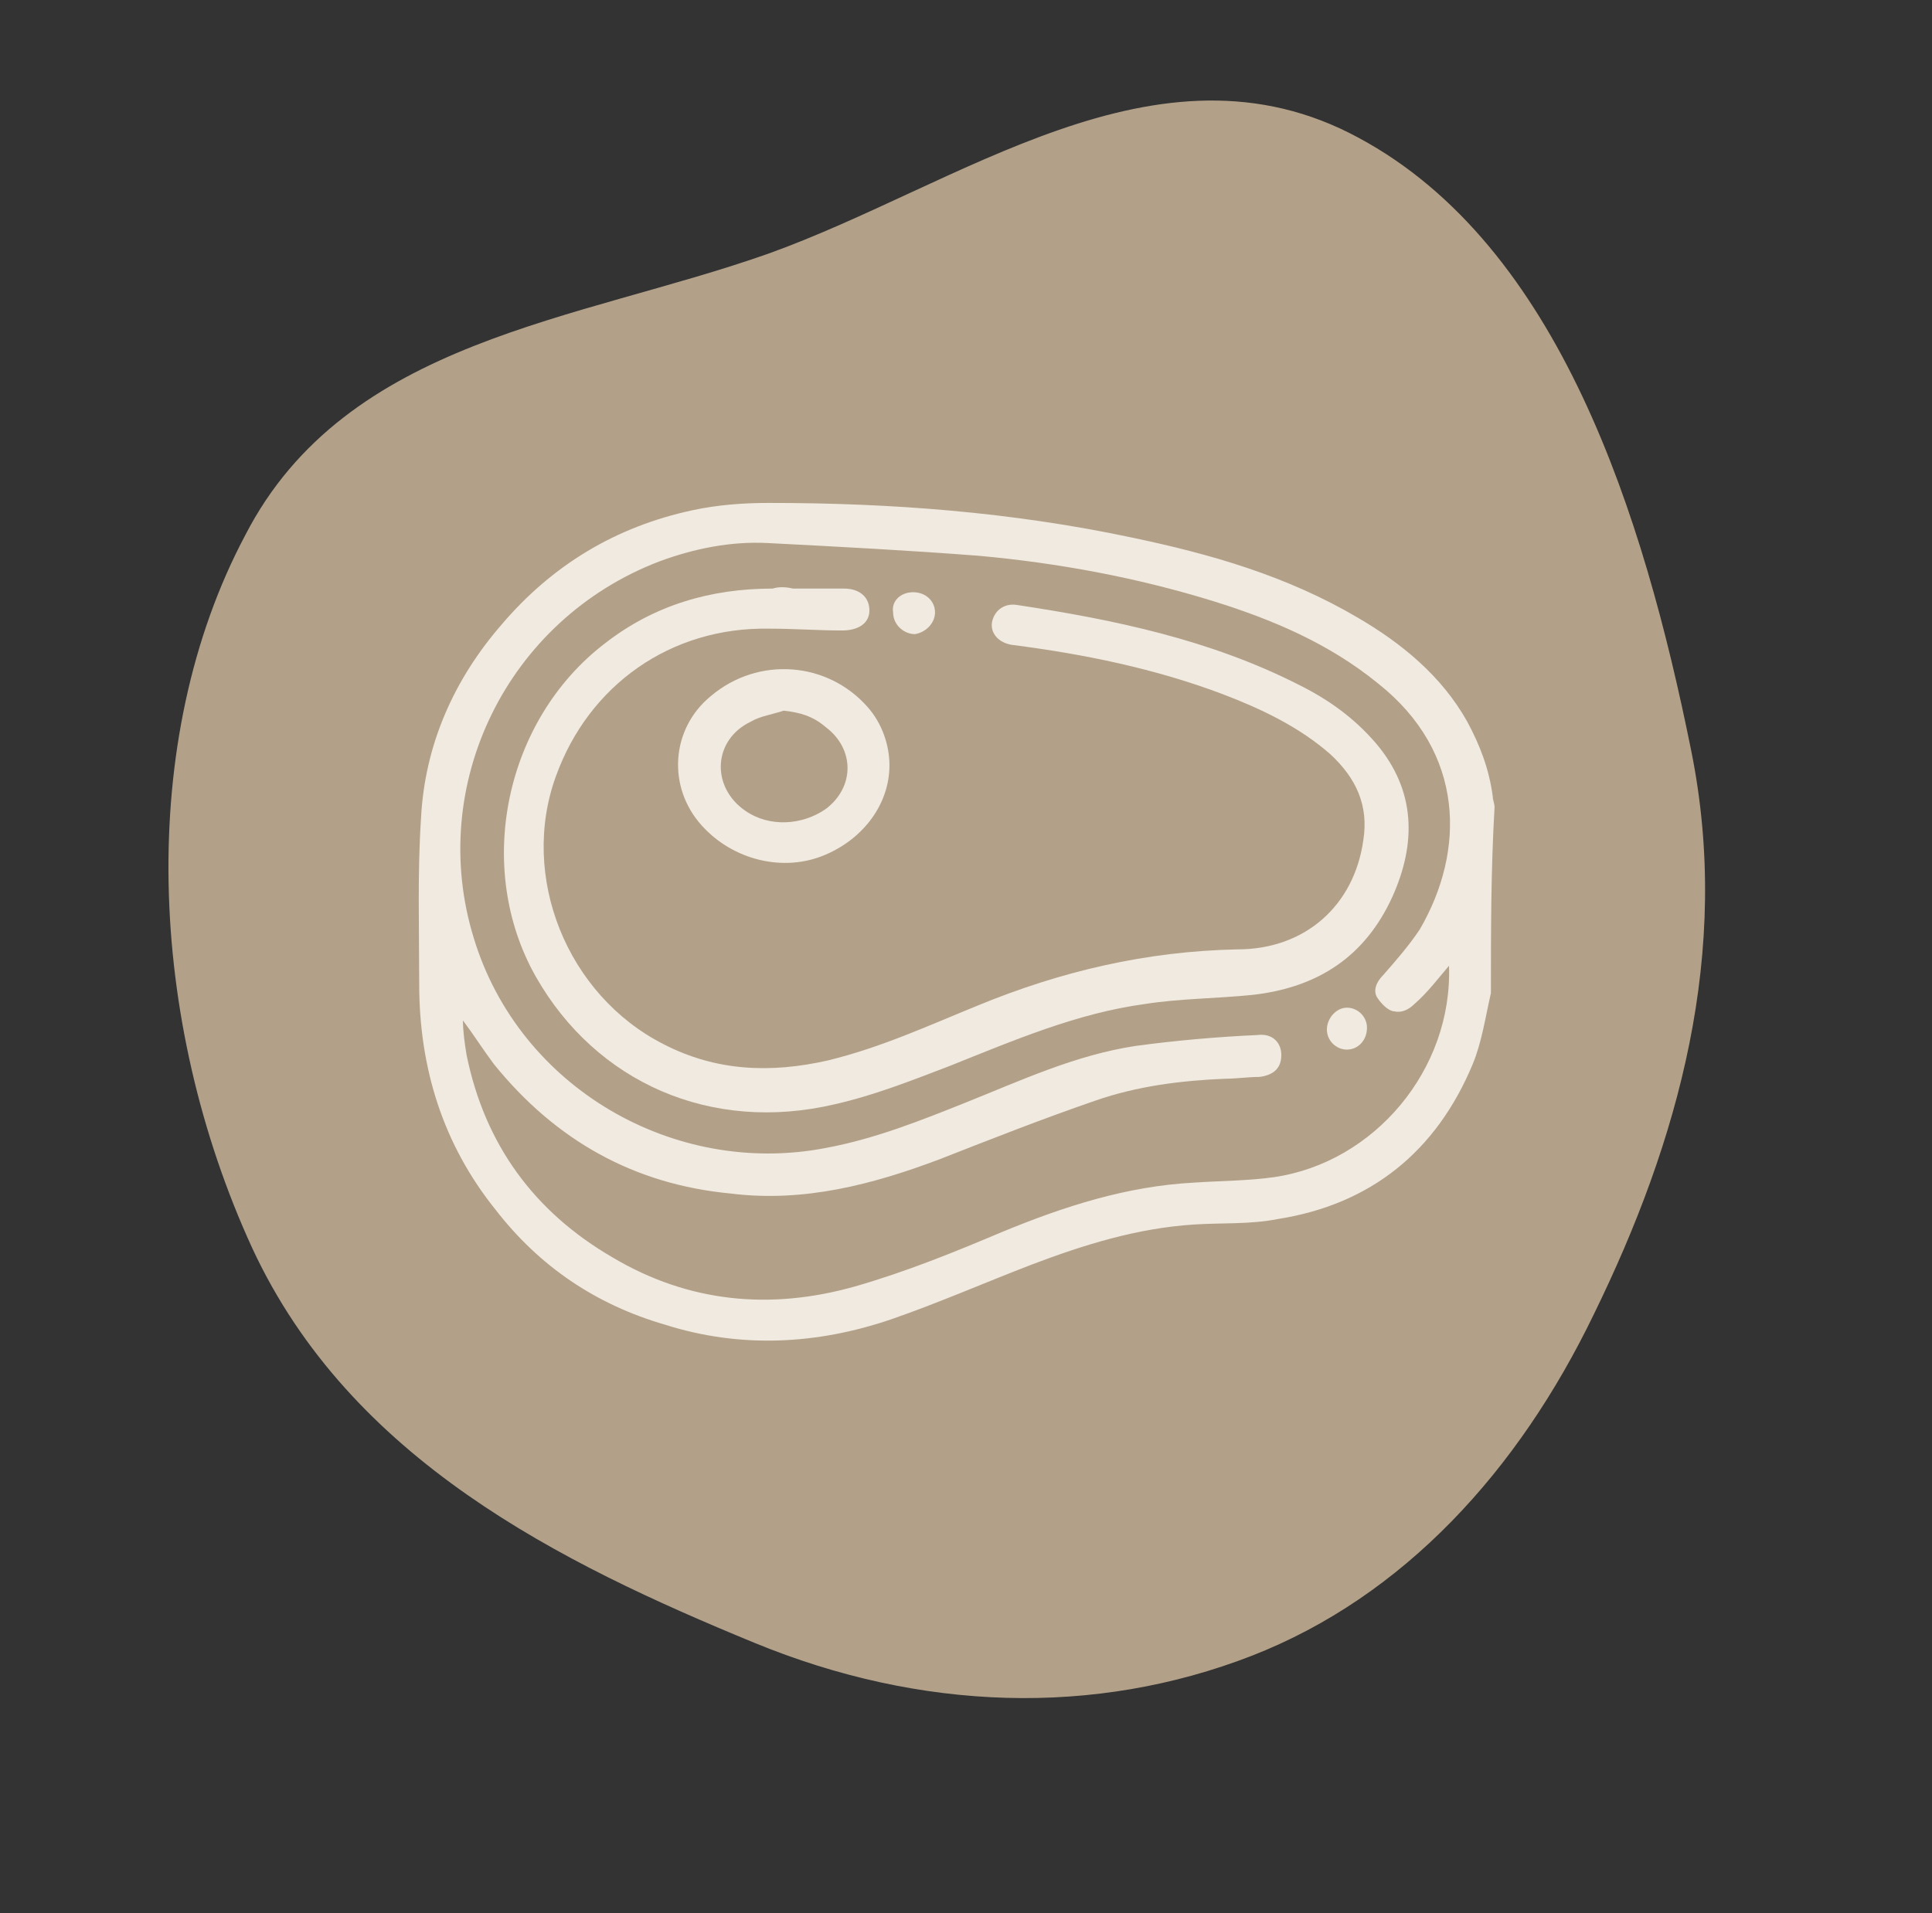
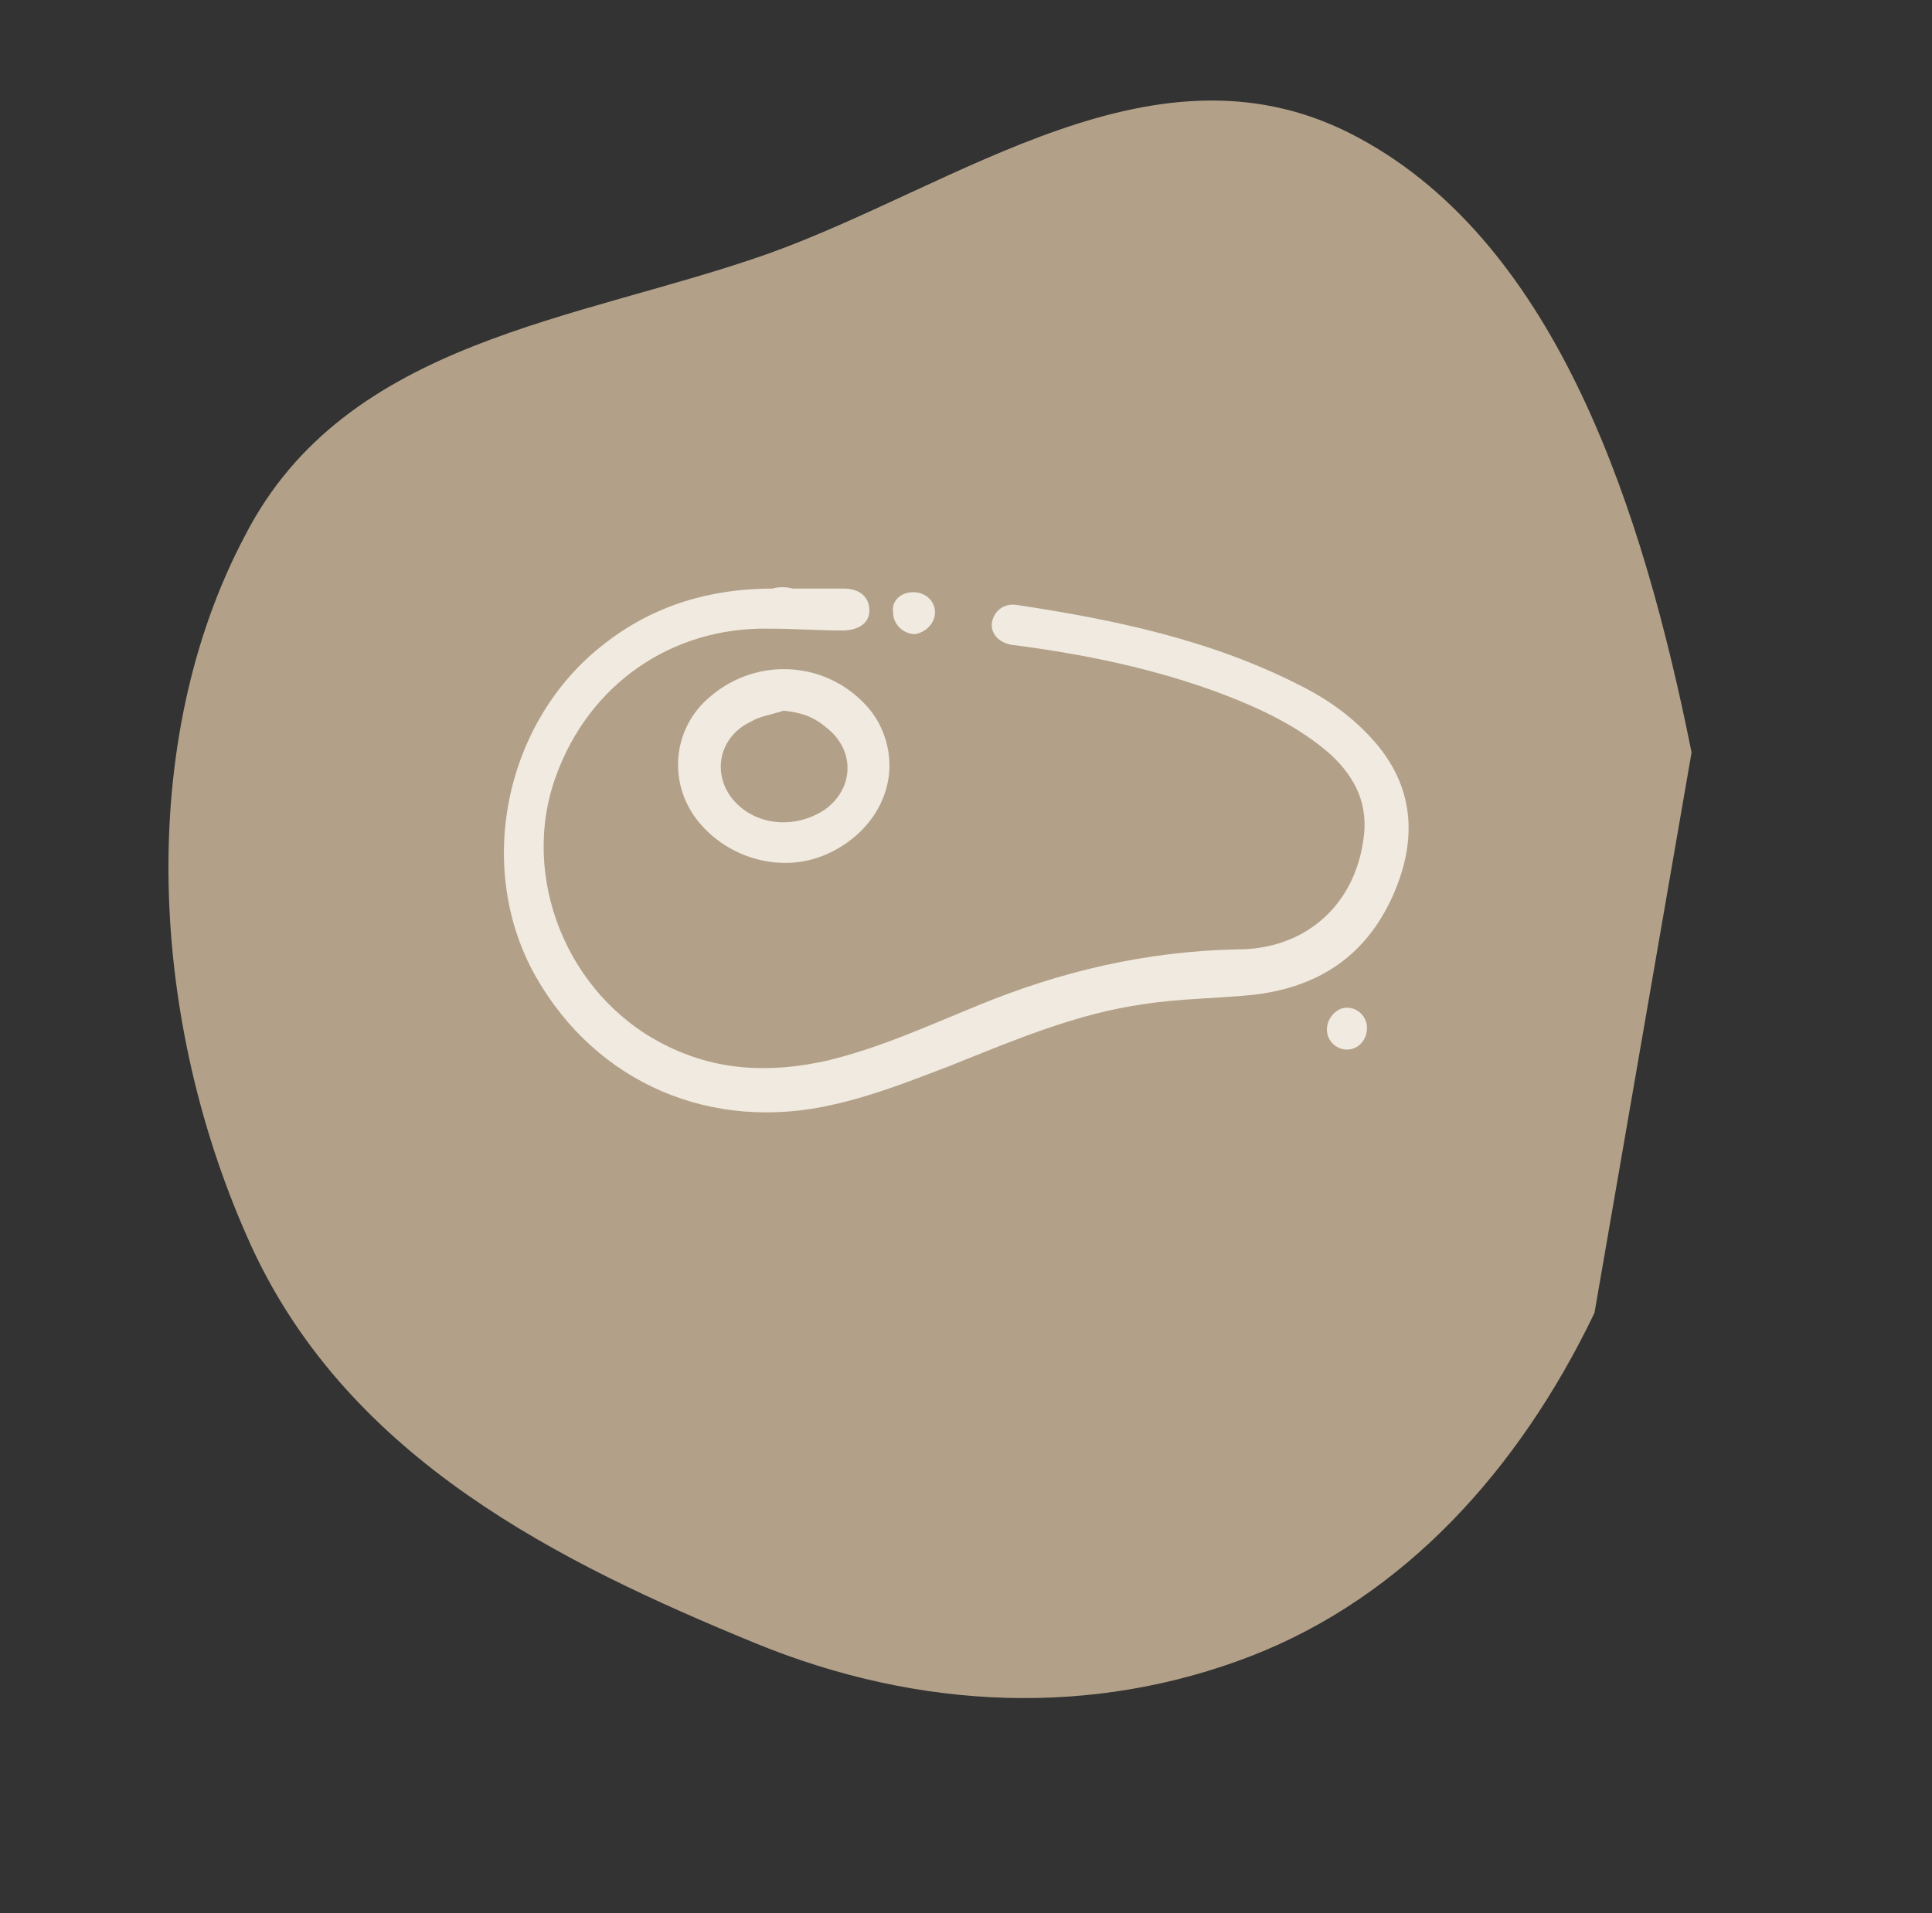
<svg xmlns="http://www.w3.org/2000/svg" version="1.1" id="Слой_1" x="0px" y="0px" viewBox="0 0 106 105" style="enable-background:new 0 0 106 105;" xml:space="preserve">
  <rect x="0" y="0" width="106" height="105" fill="#333333" stroke="none" />
  <style type="text/css"> .st0{fill-rule:evenodd;clip-rule:evenodd;fill:#B2A188;stroke:#B2A188;} .st1{fill:#F1EAE0;} </style>
-   <path class="st0" d="M92.3,41.3c-2.6-12.9-7.2-27.5-18-33.3c-10.7-5.8-21.4,2.6-32,6.4c-10.5,3.7-23,4.7-28.4,15.2 C8,40.7,8.6,55.9,14.3,68.3c5.3,11.4,16.6,17,27.3,21.4c9,3.7,18.4,4,26.9,0.7c8.2-3.2,14.4-10,18.5-18.5 C91.6,62.5,94.5,52.2,92.3,41.3z" />
+   <path class="st0" d="M92.3,41.3c-2.6-12.9-7.2-27.5-18-33.3c-10.7-5.8-21.4,2.6-32,6.4c-10.5,3.7-23,4.7-28.4,15.2 C8,40.7,8.6,55.9,14.3,68.3c5.3,11.4,16.6,17,27.3,21.4c9,3.7,18.4,4,26.9,0.7c8.2-3.2,14.4-10,18.5-18.5 z" />
  <g>
-     <path class="st1" d="M81.8,54.5c-0.3,1.3-0.5,2.7-1,3.9c-2,4.8-5.6,7.7-10.7,8.5c-1.5,0.3-3.1,0.2-4.6,0.3c-3.1,0.2-6,1.1-8.9,2.2 c-2.6,1-5.1,2.1-7.7,3c-4.1,1.4-8.3,1.6-12.4,0.3c-3.8-1.1-6.9-3.2-9.3-6.3c-2.9-3.6-4.2-7.8-4.2-12.4c0-3-0.1-6.1,0.1-9.1 c0.2-4,1.8-7.6,4.4-10.6c2.8-3.3,6.3-5.4,10.5-6.3c1.4-0.3,2.8-0.4,4.2-0.4c6.7,0,13.3,0.5,19.9,1.9c4.3,0.9,8.5,2.1,12.4,4.4 c2.4,1.4,4.6,3.2,6,5.7c0.7,1.3,1.2,2.6,1.4,4.1c0,0.2,0.1,0.4,0.1,0.6C81.8,47.7,81.8,51.1,81.8,54.5z M79.5,53 c-0.6,0.7-1.2,1.5-1.9,2.1c-0.3,0.3-0.7,0.5-1.1,0.4c-0.3,0-0.7-0.4-0.9-0.7c-0.3-0.4-0.1-0.9,0.3-1.3c0.7-0.8,1.4-1.6,2-2.5 c2.5-4.3,2.5-9.7-2.3-13.5c-2.7-2.2-5.8-3.5-9-4.5c-4.2-1.3-8.5-2.1-12.9-2.5c-3.9-0.3-7.7-0.5-11.6-0.7c-2-0.1-4,0.3-5.9,1 C27.8,34,23.4,43.1,26,51.5c2.5,8.2,11,13.1,19.3,11.5c2.7-0.5,5.2-1.5,7.7-2.5c3-1.2,6-2.6,9.3-3.1c2.2-0.3,4.5-0.5,6.7-0.6 c0.8-0.1,1.3,0.4,1.3,1.1c0,0.7-0.4,1.1-1.2,1.2c-0.6,0-1.3,0.1-1.9,0.1c-2.4,0.1-4.8,0.4-7.1,1.2c-2.9,1-5.7,2.1-8.5,3.2 c-3.7,1.4-7.5,2.4-11.5,1.9c-5.3-0.5-9.6-2.9-13-7.1c-0.6-0.8-1.1-1.6-1.7-2.4c0,0.6,0.1,1.3,0.2,1.9c1,4.9,3.7,8.6,8,11.1 c4.2,2.5,8.7,2.9,13.3,1.6c2.8-0.8,5.5-1.9,8.1-3c3.4-1.4,6.8-2.5,10.5-2.7c1.5-0.1,3-0.1,4.4-0.3C75.4,63.8,79.7,58.7,79.5,53z" />
    <path class="st1" d="M43.5,32.3c0.9,0,1.8,0,2.8,0c0.9,0,1.4,0.5,1.4,1.2c0,0.7-0.6,1.1-1.5,1.1c-1.3,0-2.6-0.1-4-0.1 c-5.4-0.1-9.9,3.1-11.7,8.1c-2,5.5,0.6,12,5.9,14.7c2.9,1.5,5.9,1.6,9,0.9c2.9-0.7,5.5-1.9,8.2-3c4.6-1.9,9.3-3,14.3-3.1 c3.7,0,6.4-2.4,6.9-6c0.3-1.9-0.4-3.4-1.8-4.7c-1.7-1.5-3.8-2.5-5.9-3.3c-3.7-1.4-7.6-2.2-11.5-2.7c-0.9-0.1-1.4-0.8-1.1-1.5 c0.2-0.5,0.7-0.8,1.3-0.7c5.3,0.8,10.6,1.9,15.5,4.4c1.6,0.8,3,1.8,4.2,3.2c2.2,2.6,2.2,5.5,0.9,8.4c-1.5,3.3-4.1,5-7.7,5.4 c-2,0.2-4,0.2-5.9,0.5c-3.7,0.5-7.2,2-10.7,3.4c-2.1,0.8-4.1,1.6-6.3,2.1c-6.8,1.6-13.1-1.2-16.4-7c-3.4-6-1.7-14.1,3.8-18.3 c2.7-2.1,5.8-3,9.2-3C42.7,32.2,43.1,32.2,43.5,32.3C43.5,32.2,43.5,32.2,43.5,32.3z" />
    <path class="st1" d="M48.8,42c0,2.1-1.4,4-3.5,4.9c-2.3,1-5.1,0.3-6.8-1.6c-1.9-2.1-1.7-5.3,0.5-7.1c2.6-2.2,6.4-1.9,8.6,0.6 C48.4,39.7,48.8,40.9,48.8,42z M43,39c-0.6,0.2-1.3,0.3-1.8,0.6c-2.1,1-2.2,3.6-0.3,4.9c1.3,0.9,3.1,0.8,4.4-0.1 c1.6-1.2,1.6-3.3,0-4.5C44.6,39.3,43.9,39.1,43,39z" />
    <path class="st1" d="M50.1,32.5c0.7,0,1.2,0.5,1.2,1.1c0,0.6-0.5,1.1-1.1,1.2c-0.6,0-1.2-0.5-1.2-1.2C48.9,33,49.4,32.5,50.1,32.5z " />
    <path class="st1" d="M73.9,57.6c-0.6,0-1.1-0.5-1.1-1.1c0-0.6,0.5-1.2,1.1-1.2c0.6,0,1.1,0.5,1.1,1.1C75,57.1,74.5,57.6,73.9,57.6z " />
  </g>
</svg>